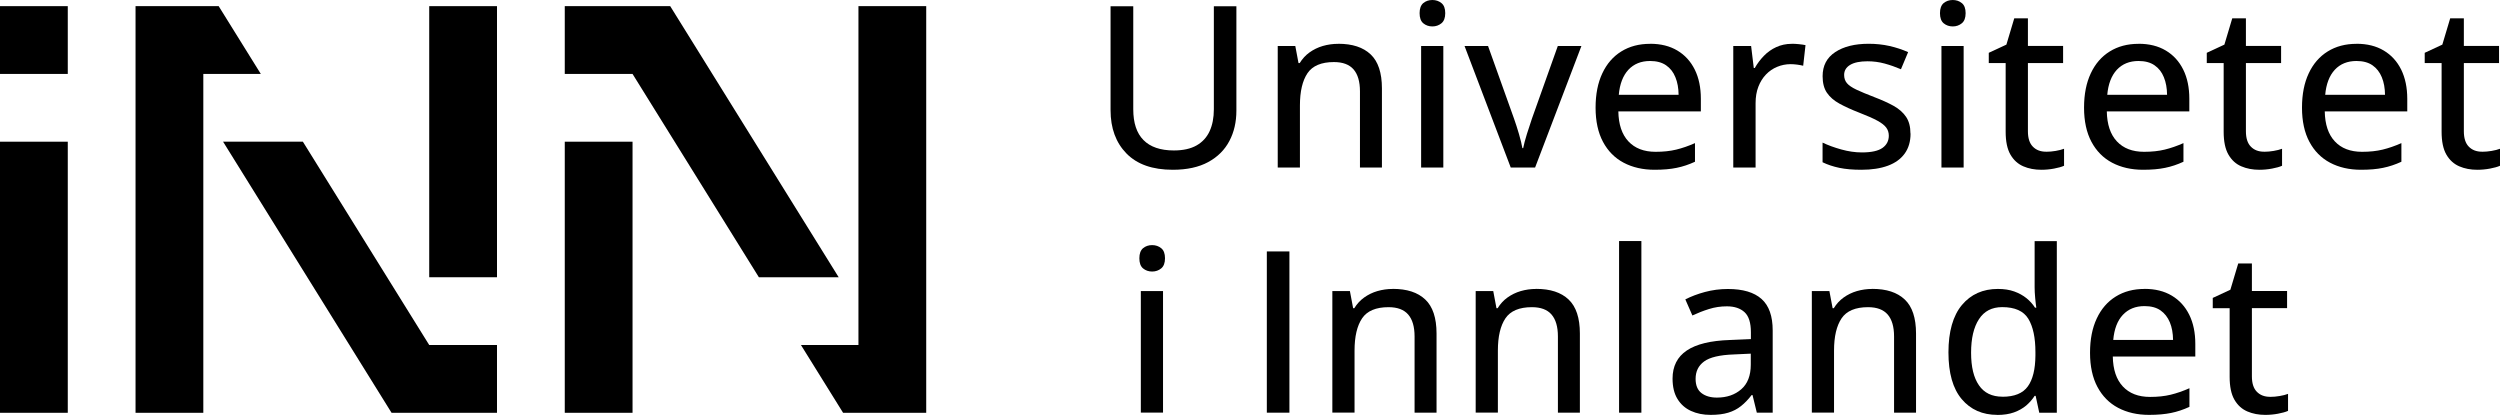
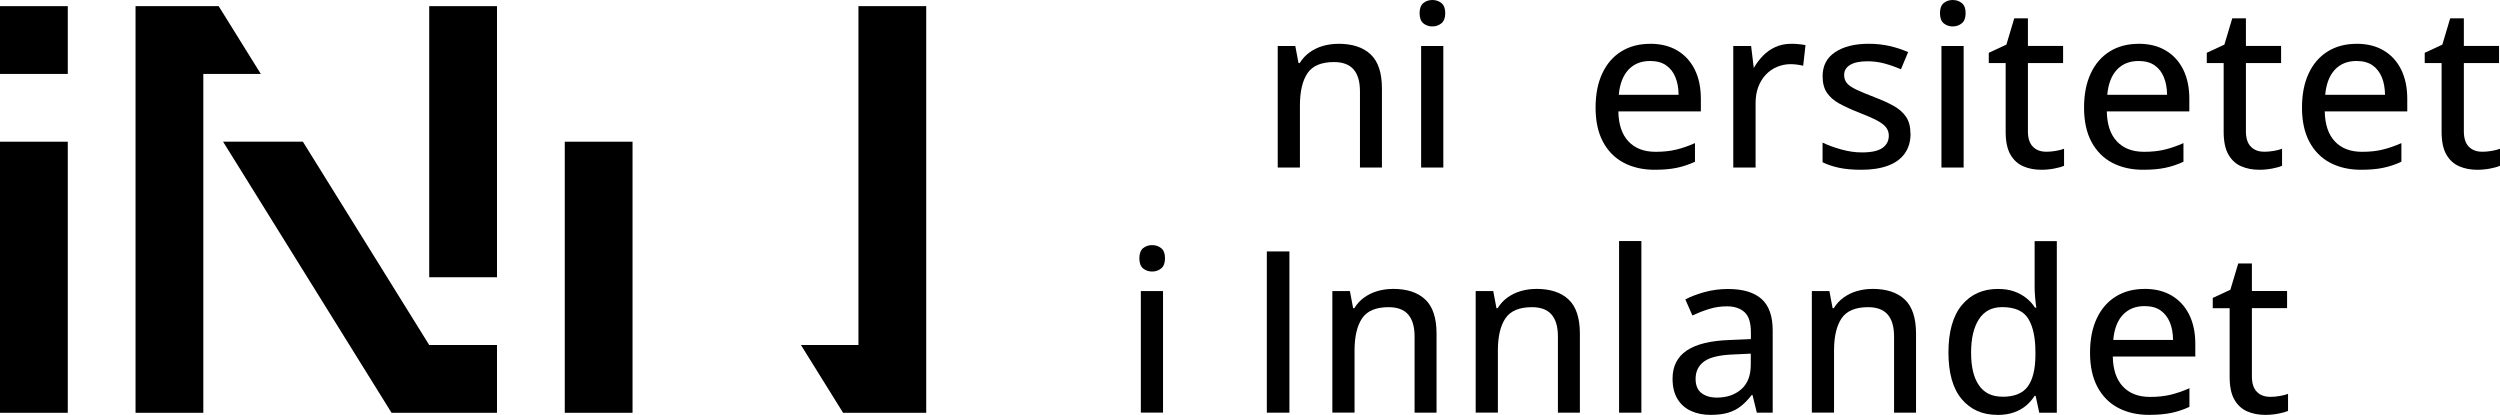
<svg xmlns="http://www.w3.org/2000/svg" id="Layer_2" data-name="Layer 2" viewBox="0 0 442.66 73.47">
  <g id="Layer_1-2" data-name="Layer 1">
    <g>
      <path d="M12,1.09H0v12h12V1.09Z" />
      <path d="M12,25.09H0v48h12V25.09Z" />
      <g>
-         <path d="M218.92,1.11v18.48c0,2.01-.41,3.8-1.24,5.37-.83,1.58-2.07,2.82-3.74,3.73s-3.76,1.37-6.29,1.37c-3.58,0-6.31-.96-8.19-2.88-1.88-1.92-2.82-4.48-2.82-7.67V1.11h4.02v18.24c0,2.41.6,4.23,1.81,5.45,1.2,1.22,3,1.84,5.38,1.84,1.64,0,2.98-.3,4.02-.89,1.04-.59,1.81-1.43,2.31-2.52s.75-2.38.75-3.88V1.11h3.99Z" />
        <path d="M236.96,7.75c2.49,0,4.4.62,5.73,1.88,1.33,1.25,2,3.26,2,6.02v14.02h-3.89v-13.5c0-1.72-.38-3.01-1.13-3.88-.76-.87-1.91-1.3-3.48-1.3-2.23,0-3.79.66-4.68,1.97-.89,1.32-1.34,3.22-1.34,5.72v10.98h-3.93V8.14h3.11l.57,3.03h.21c.46-.75,1.04-1.39,1.74-1.89s1.49-.89,2.35-1.14c.87-.25,1.77-.38,2.72-.38h.02Z" />
        <path d="M253.62,0c.62,0,1.16.18,1.61.55.45.36.67.96.67,1.78s-.22,1.42-.67,1.79-.99.56-1.61.56-1.17-.19-1.61-.56-.65-.97-.65-1.79.22-1.41.65-1.78c.44-.36.97-.55,1.61-.55ZM255.56,8.14v21.52h-3.93V8.14h3.93Z" />
-         <path d="M267.5,29.67l-8.18-21.52h4.16l4.59,12.83c.3.85.6,1.77.89,2.77s.49,1.83.6,2.48h.14c.13-.66.35-1.5.66-2.5s.61-1.92.9-2.75l4.57-12.83h4.18l-8.2,21.52h-4.31Z" />
        <path d="M292.18,7.75c1.88,0,3.48.4,4.82,1.2,1.34.8,2.37,1.93,3.09,3.39s1.07,3.18,1.07,5.16v2.23h-14.61c.04,2.3.63,4.07,1.78,5.3s2.75,1.85,4.82,1.85c1.37,0,2.58-.13,3.65-.39s2.17-.64,3.32-1.15v3.3c-1.08.5-2.16.86-3.25,1.08-1.09.23-2.39.34-3.9.34-2.08,0-3.91-.42-5.48-1.25s-2.79-2.07-3.66-3.7-1.31-3.65-1.31-6.04.4-4.4,1.19-6.08c.79-1.69,1.91-2.98,3.36-3.88s3.14-1.35,5.1-1.35h0ZM292.16,10.8c-1.59,0-2.86.52-3.83,1.55-.96,1.04-1.53,2.52-1.7,4.44h10.59c-.01-1.18-.2-2.23-.57-3.12-.36-.9-.91-1.6-1.65-2.11s-1.68-.76-2.84-.76Z" />
-         <path d="M317.25,7.75c.39,0,.81.02,1.27.07s.85.1,1.17.17l-.41,3.65c-.31-.08-.67-.14-1.08-.2-.41-.05-.79-.08-1.14-.08-.83,0-1.63.16-2.38.47-.76.31-1.42.77-1.99,1.36-.57.59-1.02,1.32-1.35,2.17-.33.85-.49,1.83-.49,2.92v11.39h-3.95V8.15h3.16l.47,3.89h.18c.44-.78.98-1.5,1.61-2.15.63-.65,1.36-1.17,2.19-1.55.83-.38,1.74-.58,2.74-.58h0Z" />
+         <path d="M317.25,7.75c.39,0,.81.02,1.27.07s.85.1,1.17.17l-.41,3.65c-.31-.08-.67-.14-1.08-.2-.41-.05-.79-.08-1.14-.08-.83,0-1.63.16-2.38.47-.76.31-1.42.77-1.99,1.36-.57.59-1.02,1.32-1.35,2.17-.33.85-.49,1.83-.49,2.92v11.39h-3.95V8.15h3.16l.47,3.89c.44-.78.98-1.5,1.61-2.15.63-.65,1.36-1.17,2.19-1.55.83-.38,1.74-.58,2.74-.58h0Z" />
        <path d="M338.29,23.65c0,1.39-.34,2.57-1.03,3.53s-1.68,1.68-2.98,2.16c-1.3.48-2.87.72-4.69.72-1.51,0-2.81-.11-3.91-.34s-2.08-.56-2.97-.99v-3.48c.95.46,2.05.86,3.3,1.21s2.47.53,3.67.53c1.68,0,2.89-.27,3.64-.8s1.12-1.26,1.12-2.17c0-.53-.15-1.01-.45-1.42-.3-.41-.82-.82-1.57-1.23s-1.82-.88-3.21-1.42c-1.37-.53-2.54-1.07-3.51-1.6s-1.71-1.18-2.22-1.93-.76-1.73-.76-2.93c0-1.86.74-3.28,2.24-4.27,1.49-.98,3.46-1.47,5.91-1.47,1.3,0,2.53.13,3.68.39s2.26.62,3.31,1.09l-1.27,3.03c-.94-.4-1.9-.74-2.89-1.01-.99-.27-2-.4-3.03-.4-1.34,0-2.37.21-3.08.64s-1.06,1.02-1.06,1.78c0,.59.17,1.07.5,1.46s.89.77,1.67,1.14,1.84.81,3.16,1.32c1.31.5,2.45,1.01,3.41,1.54s1.7,1.19,2.22,1.95c.52.77.78,1.75.78,2.95l.02.02Z" />
        <path d="M345.76,0c.62,0,1.16.18,1.61.55.45.36.67.96.67,1.78s-.22,1.42-.67,1.79-.99.56-1.61.56-1.17-.19-1.61-.56-.65-.97-.65-1.79.22-1.41.65-1.78c.44-.36.97-.55,1.61-.55ZM347.69,8.14v21.52h-3.93V8.14h3.93Z" />
        <path d="M362.29,26.87c.56,0,1.13-.05,1.7-.15s1.07-.22,1.48-.38v3.01c-.44.2-1.03.36-1.77.5s-1.49.21-2.26.21c-1.17,0-2.23-.2-3.18-.61s-1.71-1.09-2.28-2.07-.85-2.33-.85-4.06v-12.15h-2.99v-1.82l3.12-1.45,1.39-4.65h2.42v4.88h6.23v3.03h-6.23v12.09c0,1.21.29,2.12.87,2.71.58.6,1.36.9,2.33.9h.02Z" />
        <path d="M378.67,7.75c1.88,0,3.48.4,4.82,1.2,1.34.8,2.37,1.93,3.09,3.39s1.07,3.18,1.07,5.16v2.23h-14.61c.04,2.3.63,4.07,1.78,5.3s2.75,1.85,4.82,1.85c1.37,0,2.58-.13,3.65-.39s2.17-.64,3.32-1.15v3.3c-1.08.5-2.16.86-3.25,1.08-1.09.23-2.39.34-3.9.34-2.08,0-3.91-.42-5.48-1.25s-2.79-2.07-3.66-3.7-1.31-3.65-1.31-6.04.4-4.4,1.19-6.08c.79-1.69,1.91-2.98,3.36-3.88s3.14-1.35,5.1-1.35h0ZM378.65,10.8c-1.59,0-2.86.52-3.83,1.55-.96,1.04-1.53,2.52-1.7,4.44h10.59c-.01-1.18-.2-2.23-.57-3.12-.36-.9-.91-1.6-1.65-2.11s-1.68-.76-2.84-.76Z" />
        <path d="M400.89,26.87c.56,0,1.13-.05,1.7-.15.57-.1,1.07-.22,1.48-.38v3.01c-.44.2-1.03.36-1.77.5s-1.49.21-2.26.21c-1.17,0-2.23-.2-3.18-.61-.95-.4-1.71-1.09-2.28-2.07s-.85-2.33-.85-4.06v-12.15h-2.99v-1.82l3.12-1.45,1.39-4.65h2.42v4.88h6.23v3.03h-6.23v12.09c0,1.21.29,2.12.87,2.71.58.6,1.36.9,2.33.9h.02Z" />
        <path d="M417.26,7.75c1.88,0,3.48.4,4.82,1.2,1.34.8,2.37,1.93,3.09,3.39.71,1.46,1.07,3.18,1.07,5.16v2.23h-14.61c.04,2.3.63,4.07,1.78,5.3,1.14,1.23,2.75,1.85,4.82,1.85,1.37,0,2.58-.13,3.65-.39s2.17-.64,3.32-1.15v3.3c-1.08.5-2.17.86-3.25,1.08-1.09.23-2.39.34-3.9.34-2.08,0-3.91-.42-5.48-1.25s-2.79-2.07-3.66-3.7-1.31-3.65-1.31-6.04.4-4.4,1.19-6.08c.79-1.69,1.91-2.98,3.36-3.88s3.14-1.35,5.1-1.35h0ZM417.24,10.8c-1.59,0-2.87.52-3.83,1.55-.96,1.04-1.53,2.52-1.7,4.44h10.59c-.01-1.18-.2-2.23-.57-3.12-.37-.9-.92-1.6-1.65-2.11-.74-.51-1.68-.76-2.84-.76Z" />
        <path d="M439.48,26.87c.56,0,1.13-.05,1.7-.15s1.07-.22,1.48-.38v3.01c-.44.2-1.03.36-1.77.5s-1.49.21-2.26.21c-1.17,0-2.23-.2-3.18-.61s-1.71-1.09-2.28-2.07-.85-2.33-.85-4.06v-12.15h-2.99v-1.82l3.12-1.45,1.39-4.65h2.42v4.88h6.23v3.03h-6.23v12.09c0,1.21.29,2.12.87,2.71.58.6,1.36.9,2.33.9h.02Z" />
        <path d="M204,43.4c.62,0,1.16.18,1.61.55.45.36.67.96.67,1.78s-.22,1.42-.67,1.79-.99.56-1.61.56-1.17-.19-1.61-.56-.65-.97-.65-1.79.22-1.41.65-1.78c.44-.36.97-.55,1.61-.55ZM205.93,51.54v21.52h-3.93v-21.52h3.93Z" />
        <path d="M224.31,73.07v-28.55h4v28.55h-4Z" />
        <path d="M246.63,51.15c2.49,0,4.4.62,5.73,1.88,1.33,1.25,2,3.26,2,6.02v14.02h-3.89v-13.5c0-1.72-.38-3.01-1.13-3.88-.76-.87-1.91-1.3-3.48-1.3-2.23,0-3.79.66-4.68,1.97-.89,1.32-1.34,3.22-1.34,5.72v10.98h-3.93v-21.52h3.11l.57,3.03h.21c.46-.75,1.04-1.39,1.74-1.89s1.49-.89,2.35-1.14c.87-.25,1.77-.38,2.72-.38h.02Z" />
        <path d="M272.01,51.15c2.49,0,4.4.62,5.73,1.88s2,3.26,2,6.02v14.02h-3.89v-13.5c0-1.72-.38-3.01-1.13-3.88-.75-.87-1.91-1.3-3.48-1.3-2.23,0-3.79.66-4.68,1.97-.89,1.32-1.34,3.22-1.34,5.72v10.98h-3.93v-21.52h3.11l.57,3.03h.21c.46-.75,1.04-1.39,1.74-1.89s1.49-.89,2.35-1.14,1.77-.38,2.72-.38h.02Z" />
        <path d="M290.63,73.07h-3.95v-30.39h3.95v30.39Z" />
        <path d="M305.95,51.17c2.66,0,4.64.59,5.96,1.77,1.32,1.18,1.97,3.04,1.97,5.58v14.55h-2.81l-.76-3.12h-.16c-.6.78-1.22,1.43-1.88,1.95-.65.52-1.4.91-2.26,1.17-.85.26-1.89.39-3.12.39-1.3,0-2.46-.23-3.48-.7s-1.81-1.17-2.39-2.12c-.58-.94-.87-2.15-.87-3.6,0-2.19.84-3.85,2.52-4.98s4.23-1.75,7.64-1.86l3.71-.16v-1.21c0-1.68-.37-2.86-1.12-3.55s-1.79-1.04-3.13-1.04c-1.11,0-2.17.16-3.18.48-1.02.32-1.99.7-2.93,1.14l-1.25-2.85c1.02-.52,2.17-.96,3.47-1.31,1.3-.35,2.65-.53,4.07-.53h0ZM309.99,62.62l-3.01.14c-2.49.09-4.23.5-5.24,1.24-1.01.74-1.51,1.76-1.51,3.08,0,1.15.35,1.99,1.04,2.52s1.6.8,2.73.8c1.75,0,3.18-.49,4.31-1.47s1.69-2.44,1.69-4.37v-1.93h-.01Z" />
        <path d="M331.53,51.15c2.49,0,4.4.62,5.73,1.88,1.33,1.25,2,3.26,2,6.02v14.02h-3.89v-13.5c0-1.72-.38-3.01-1.13-3.88-.76-.87-1.91-1.3-3.48-1.3-2.23,0-3.79.66-4.68,1.97-.89,1.32-1.34,3.22-1.34,5.72v10.98h-3.93v-21.52h3.11l.57,3.03h.21c.46-.75,1.04-1.39,1.74-1.89s1.49-.89,2.35-1.14c.87-.25,1.77-.38,2.72-.38h.02Z" />
        <path d="M353.65,73.46c-2.63,0-4.73-.93-6.3-2.79-1.57-1.86-2.35-4.62-2.35-8.28s.8-6.49,2.39-8.39c1.59-1.89,3.71-2.84,6.36-2.84,1.11,0,2.08.15,2.91.45.83.3,1.55.7,2.16,1.19.61.5,1.11,1.05,1.51,1.68h.23c-.07-.4-.13-.97-.2-1.7s-.1-1.37-.1-1.91v-8.18h3.93v30.39h-3.11l-.64-2.99h-.18c-.39.62-.89,1.19-1.49,1.71-.61.51-1.33.92-2.17,1.22s-1.83.45-2.96.45h0ZM354.56,70.25c2.12,0,3.62-.61,4.5-1.84.88-1.22,1.32-3.04,1.34-5.45v-.61c0-2.56-.42-4.53-1.26-5.91-.84-1.37-2.38-2.06-4.62-2.06-1.82,0-3.2.71-4.12,2.14-.93,1.43-1.39,3.4-1.39,5.93s.46,4.42,1.39,5.77c.92,1.35,2.31,2.02,4.16,2.02h0Z" />
        <path d="M379.73,51.15c1.88,0,3.48.4,4.82,1.2,1.34.8,2.37,1.93,3.09,3.39s1.07,3.18,1.07,5.16v2.23h-14.61c.04,2.3.63,4.07,1.78,5.3s2.75,1.85,4.82,1.85c1.37,0,2.58-.13,3.65-.39s2.17-.64,3.32-1.15v3.3c-1.08.5-2.17.86-3.25,1.08s-2.39.34-3.9.34c-2.08,0-3.91-.42-5.48-1.25s-2.79-2.07-3.66-3.7-1.31-3.65-1.31-6.04.4-4.4,1.19-6.08c.79-1.69,1.91-2.98,3.36-3.88s3.14-1.35,5.1-1.35h0ZM379.71,54.2c-1.59,0-2.86.52-3.83,1.55s-1.53,2.52-1.7,4.44h10.59c-.01-1.18-.2-2.23-.57-3.12s-.92-1.6-1.65-2.11-1.68-.76-2.84-.76Z" />
        <path d="M401.95,70.27c.56,0,1.13-.05,1.7-.15s1.07-.22,1.48-.38v3.01c-.44.2-1.03.36-1.77.5s-1.49.21-2.26.21c-1.17,0-2.23-.2-3.18-.61s-1.71-1.09-2.28-2.07-.85-2.33-.85-4.06v-12.15h-2.99v-1.82l3.12-1.45,1.39-4.65h2.42v4.88h6.23v3.03h-6.23v12.09c0,1.21.29,2.12.87,2.71.58.6,1.36.9,2.33.9h.02Z" />
      </g>
      <polygon points="39.5 25.09 69.33 73.09 88 73.09 88 61.09 76 61.09 53.63 25.09 39.5 25.09" />
      <polygon points="24 73.09 36 73.09 36 13.09 46.18 13.09 38.72 1.09 24 1.09 24 73.09" />
      <rect x="76" y="1.09" width="12" height="48" />
-       <polygon points="148.5 49.09 118.67 1.09 100 1.09 100 13.09 112 13.09 134.37 49.09 148.5 49.09" />
      <polygon points="164 1.09 152 1.09 152 61.09 141.82 61.09 149.28 73.09 163.41 73.09 164 73.09 164 1.09" />
      <rect x="100" y="25.09" width="12" height="48" />
    </g>
  </g>
</svg>